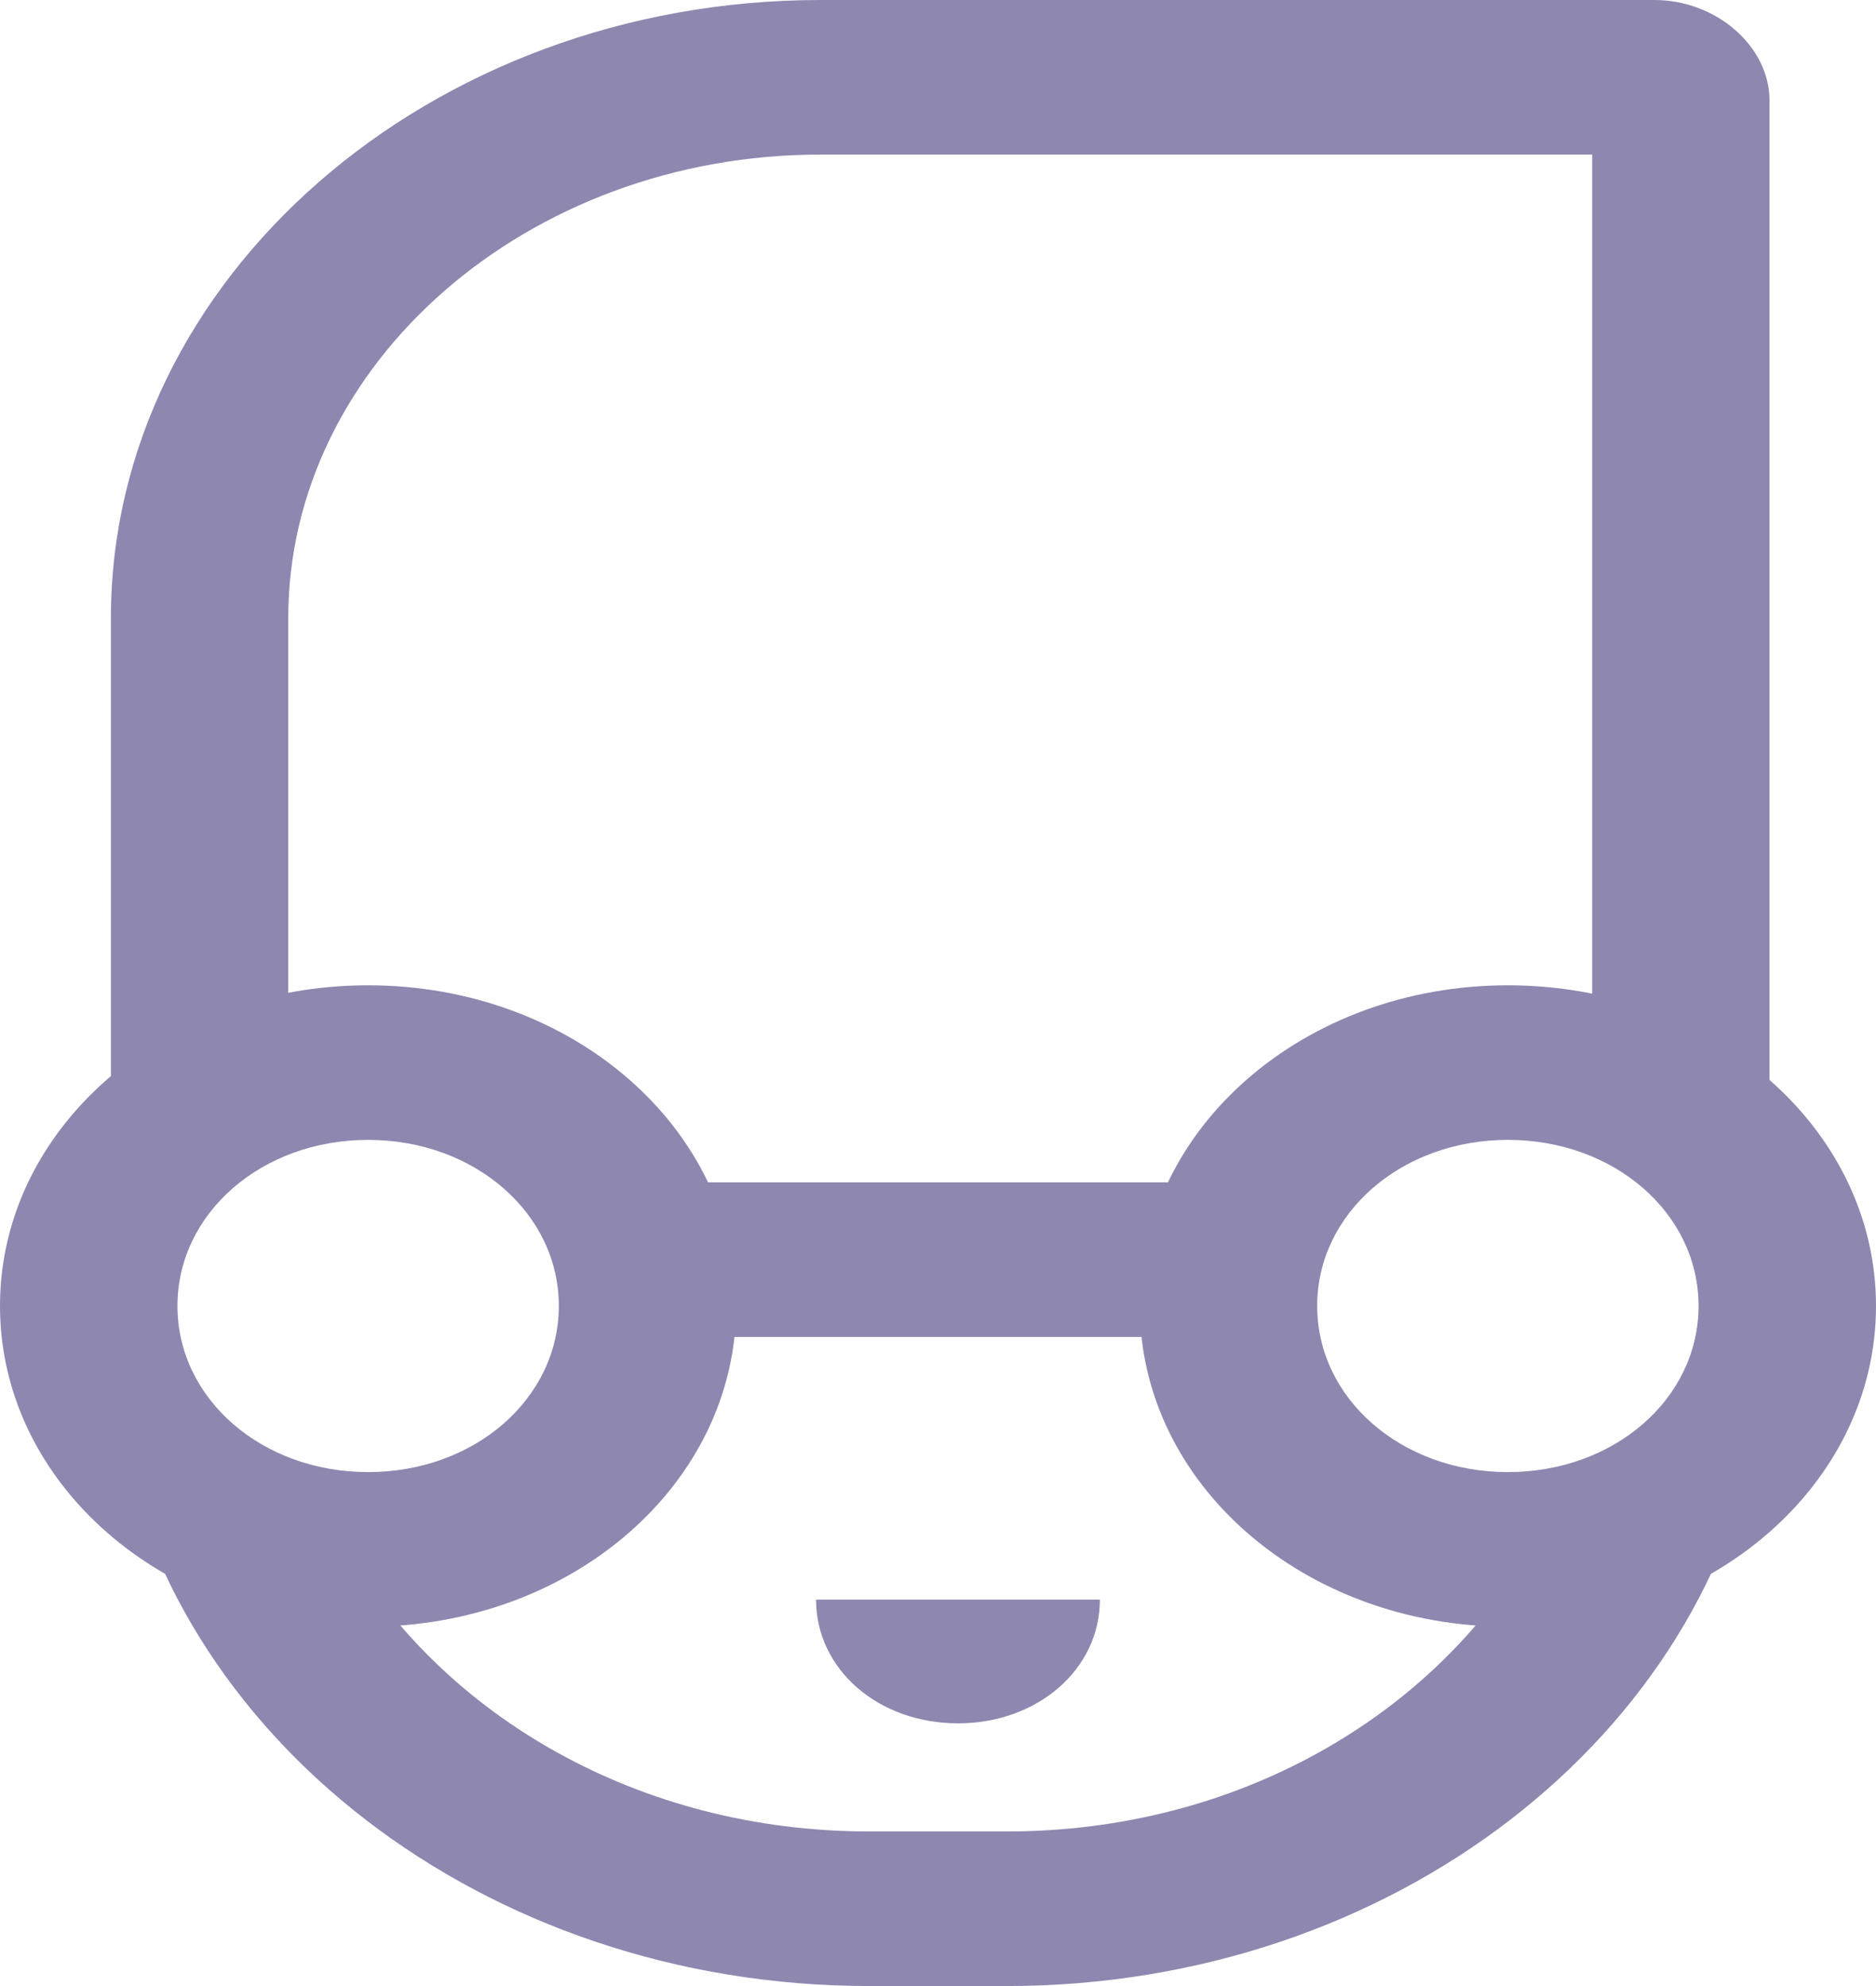
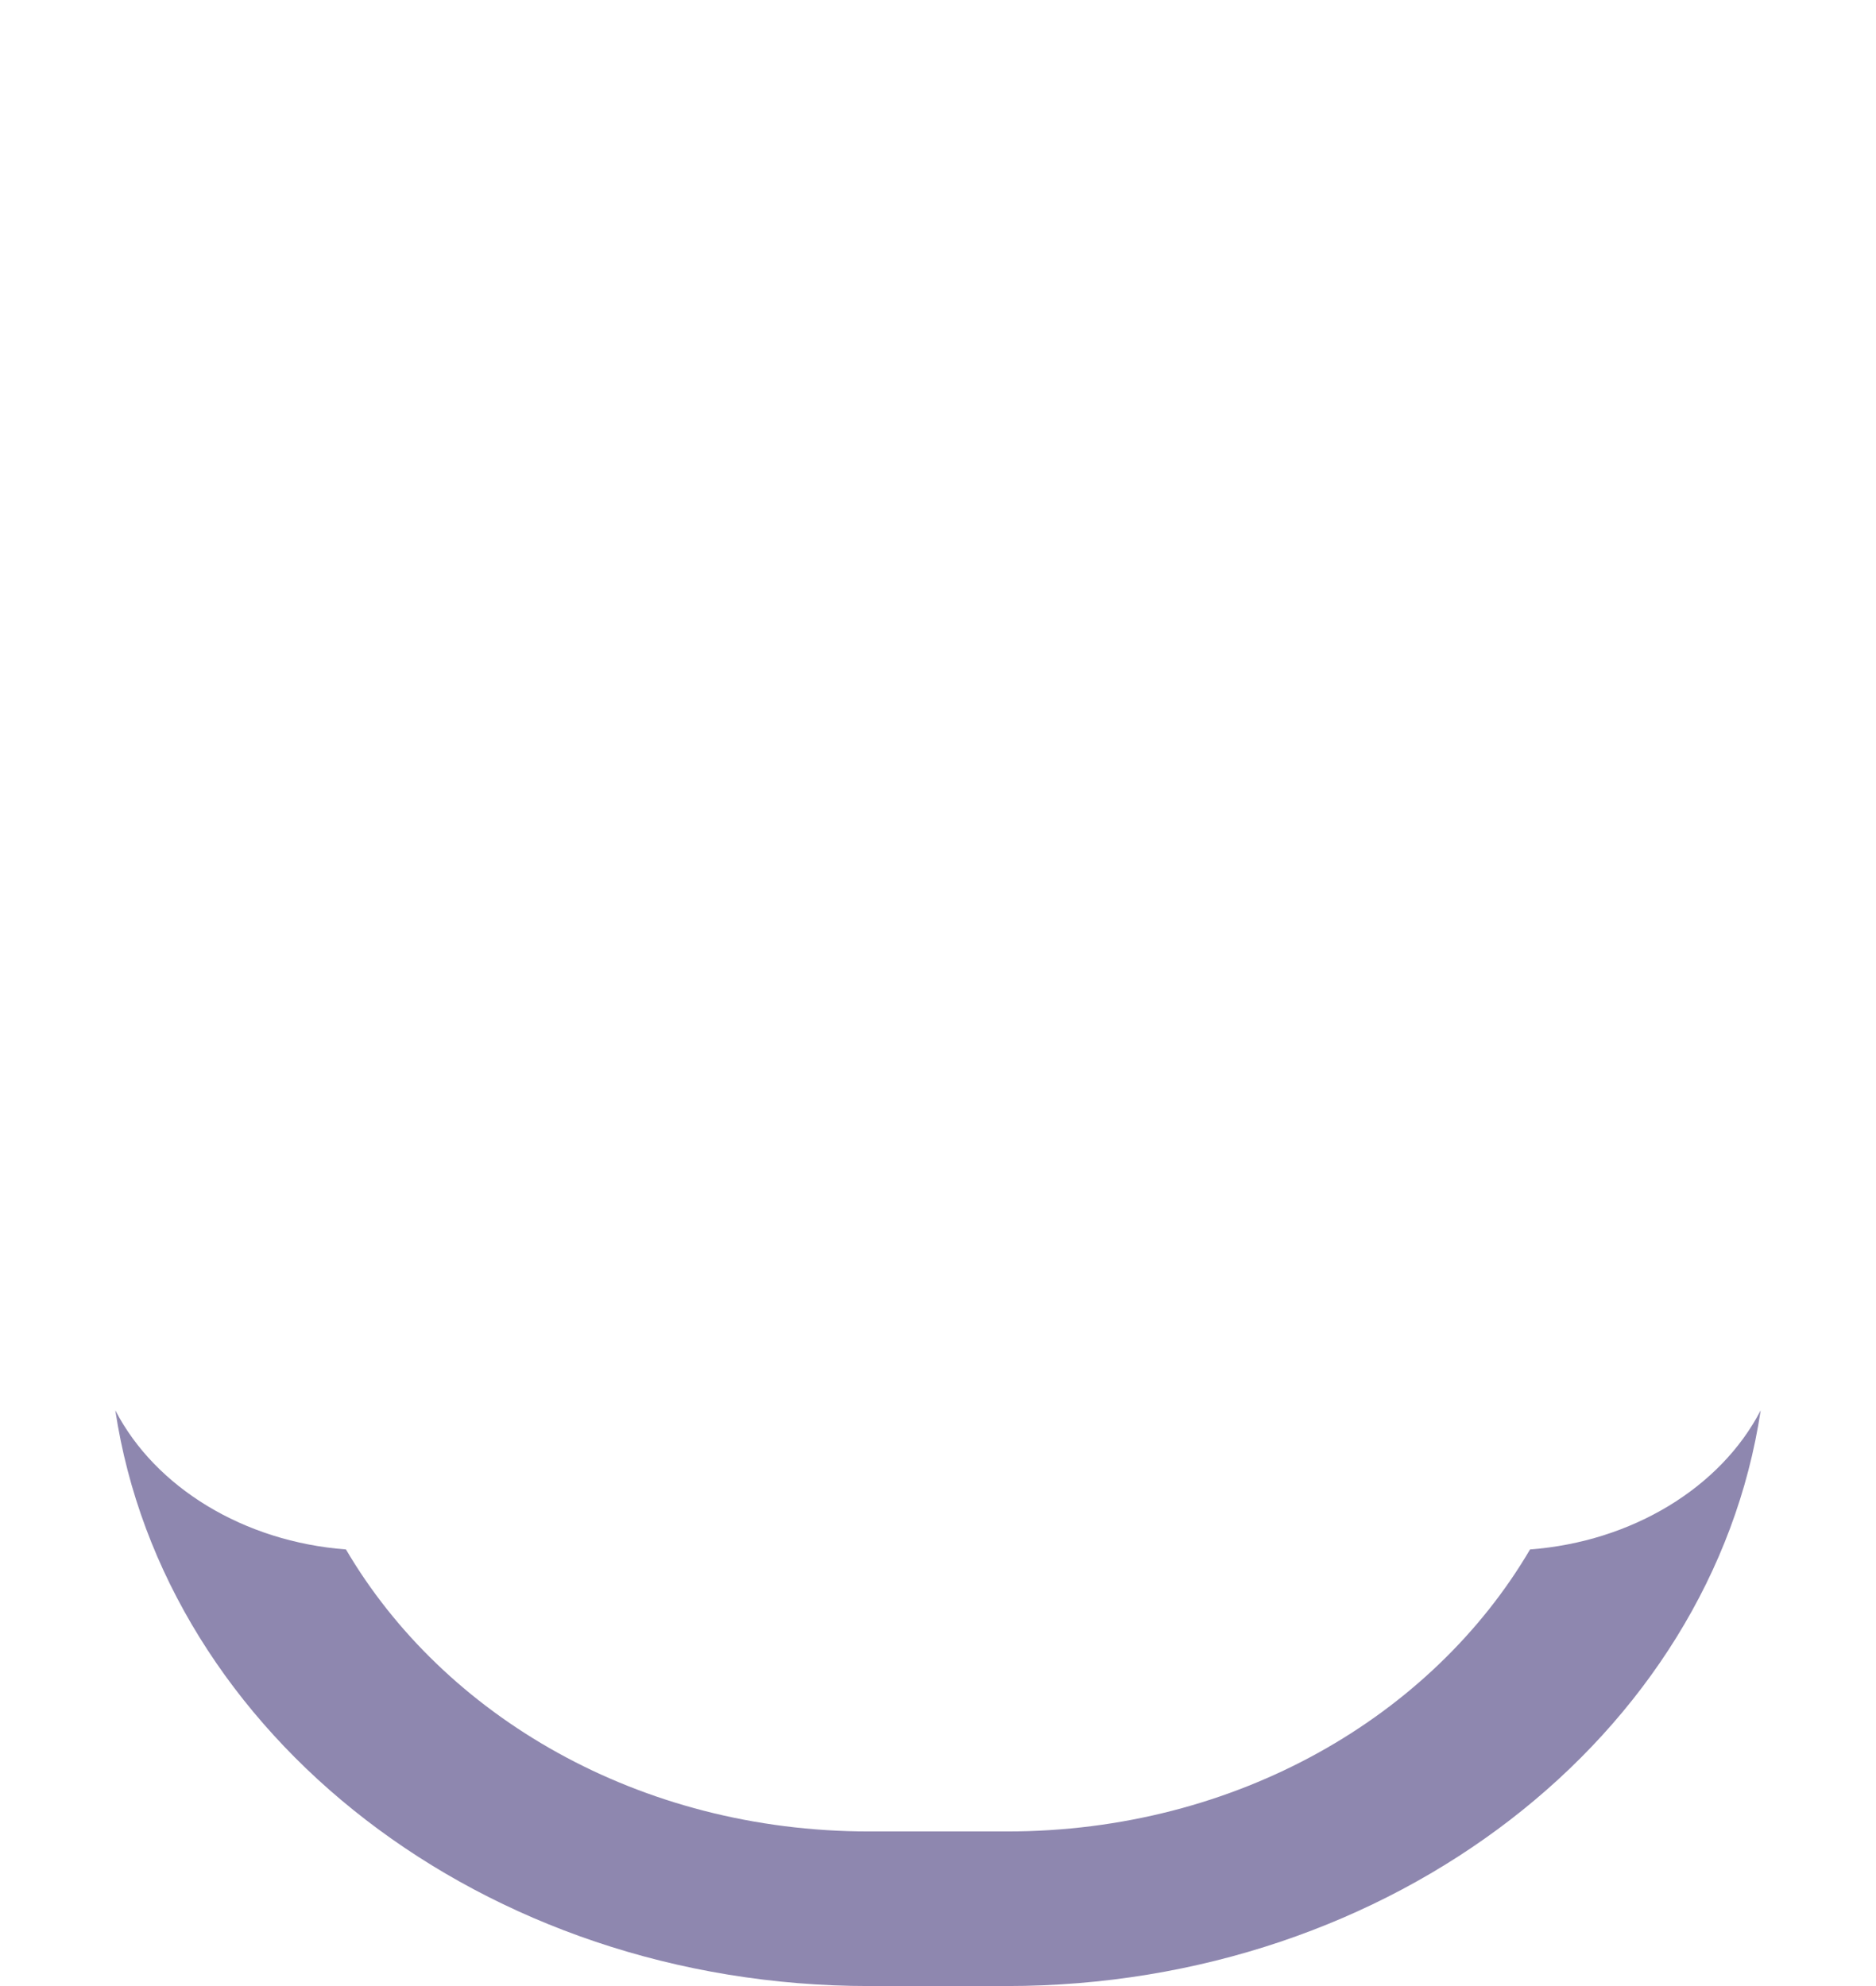
<svg xmlns="http://www.w3.org/2000/svg" width="17" height="18" viewBox="0 0 17 18" fill="none">
-   <path d="M11.213 10.716H5.104V12.117H11.213V10.716Z" fill="#8E87AF" />
  <path d="M13.865 14.043C12.981 15.549 11.213 16.599 9.123 16.599H7.877C5.787 16.599 4.019 15.549 3.135 14.043C2.21 13.973 1.407 13.482 1.045 12.782C1.487 15.724 4.381 18 7.877 18H9.123C12.619 18 15.513 15.724 15.955 12.782C15.593 13.482 14.79 13.973 13.865 14.043Z" fill="#8E87AF" />
-   <path d="M14.991 0H7.435C3.898 0 1.005 2.521 1.005 5.603V10.996C1.286 10.366 1.889 9.875 2.612 9.7V5.603C2.612 3.292 4.782 1.401 7.435 1.401H14.428V9.7C15.151 9.911 15.754 10.401 16.035 10.996V0.911C16.035 0.42 15.553 0 14.991 0Z" fill="#8E87AF" />
-   <path d="M7.395 14.498C7.395 15.128 7.957 15.619 8.681 15.619C9.404 15.619 9.967 15.128 9.967 14.498H7.395Z" fill="#8E87AF" />
-   <path d="M13.664 14.743C11.816 14.743 10.329 13.447 10.329 11.836C10.329 10.226 11.816 8.93 13.664 8.93C15.513 8.93 17 10.226 17 11.836C17 13.447 15.513 14.743 13.664 14.743ZM13.664 10.331C12.7 10.331 11.936 10.996 11.936 11.836C11.936 12.677 12.7 13.342 13.664 13.342C14.629 13.342 15.392 12.677 15.392 11.836C15.392 10.996 14.629 10.331 13.664 10.331Z" fill="#8E87AF" />
-   <path d="M3.336 14.743C1.487 14.743 0 13.447 0 11.836C0 10.226 1.487 8.93 3.336 8.93C5.184 8.93 6.671 10.226 6.671 11.836C6.671 13.447 5.184 14.743 3.336 14.743ZM3.336 10.331C2.371 10.331 1.608 10.996 1.608 11.836C1.608 12.677 2.371 13.342 3.336 13.342C4.3 13.342 5.064 12.677 5.064 11.836C5.064 10.996 4.3 10.331 3.336 10.331Z" fill="#8E87AF" />
</svg>